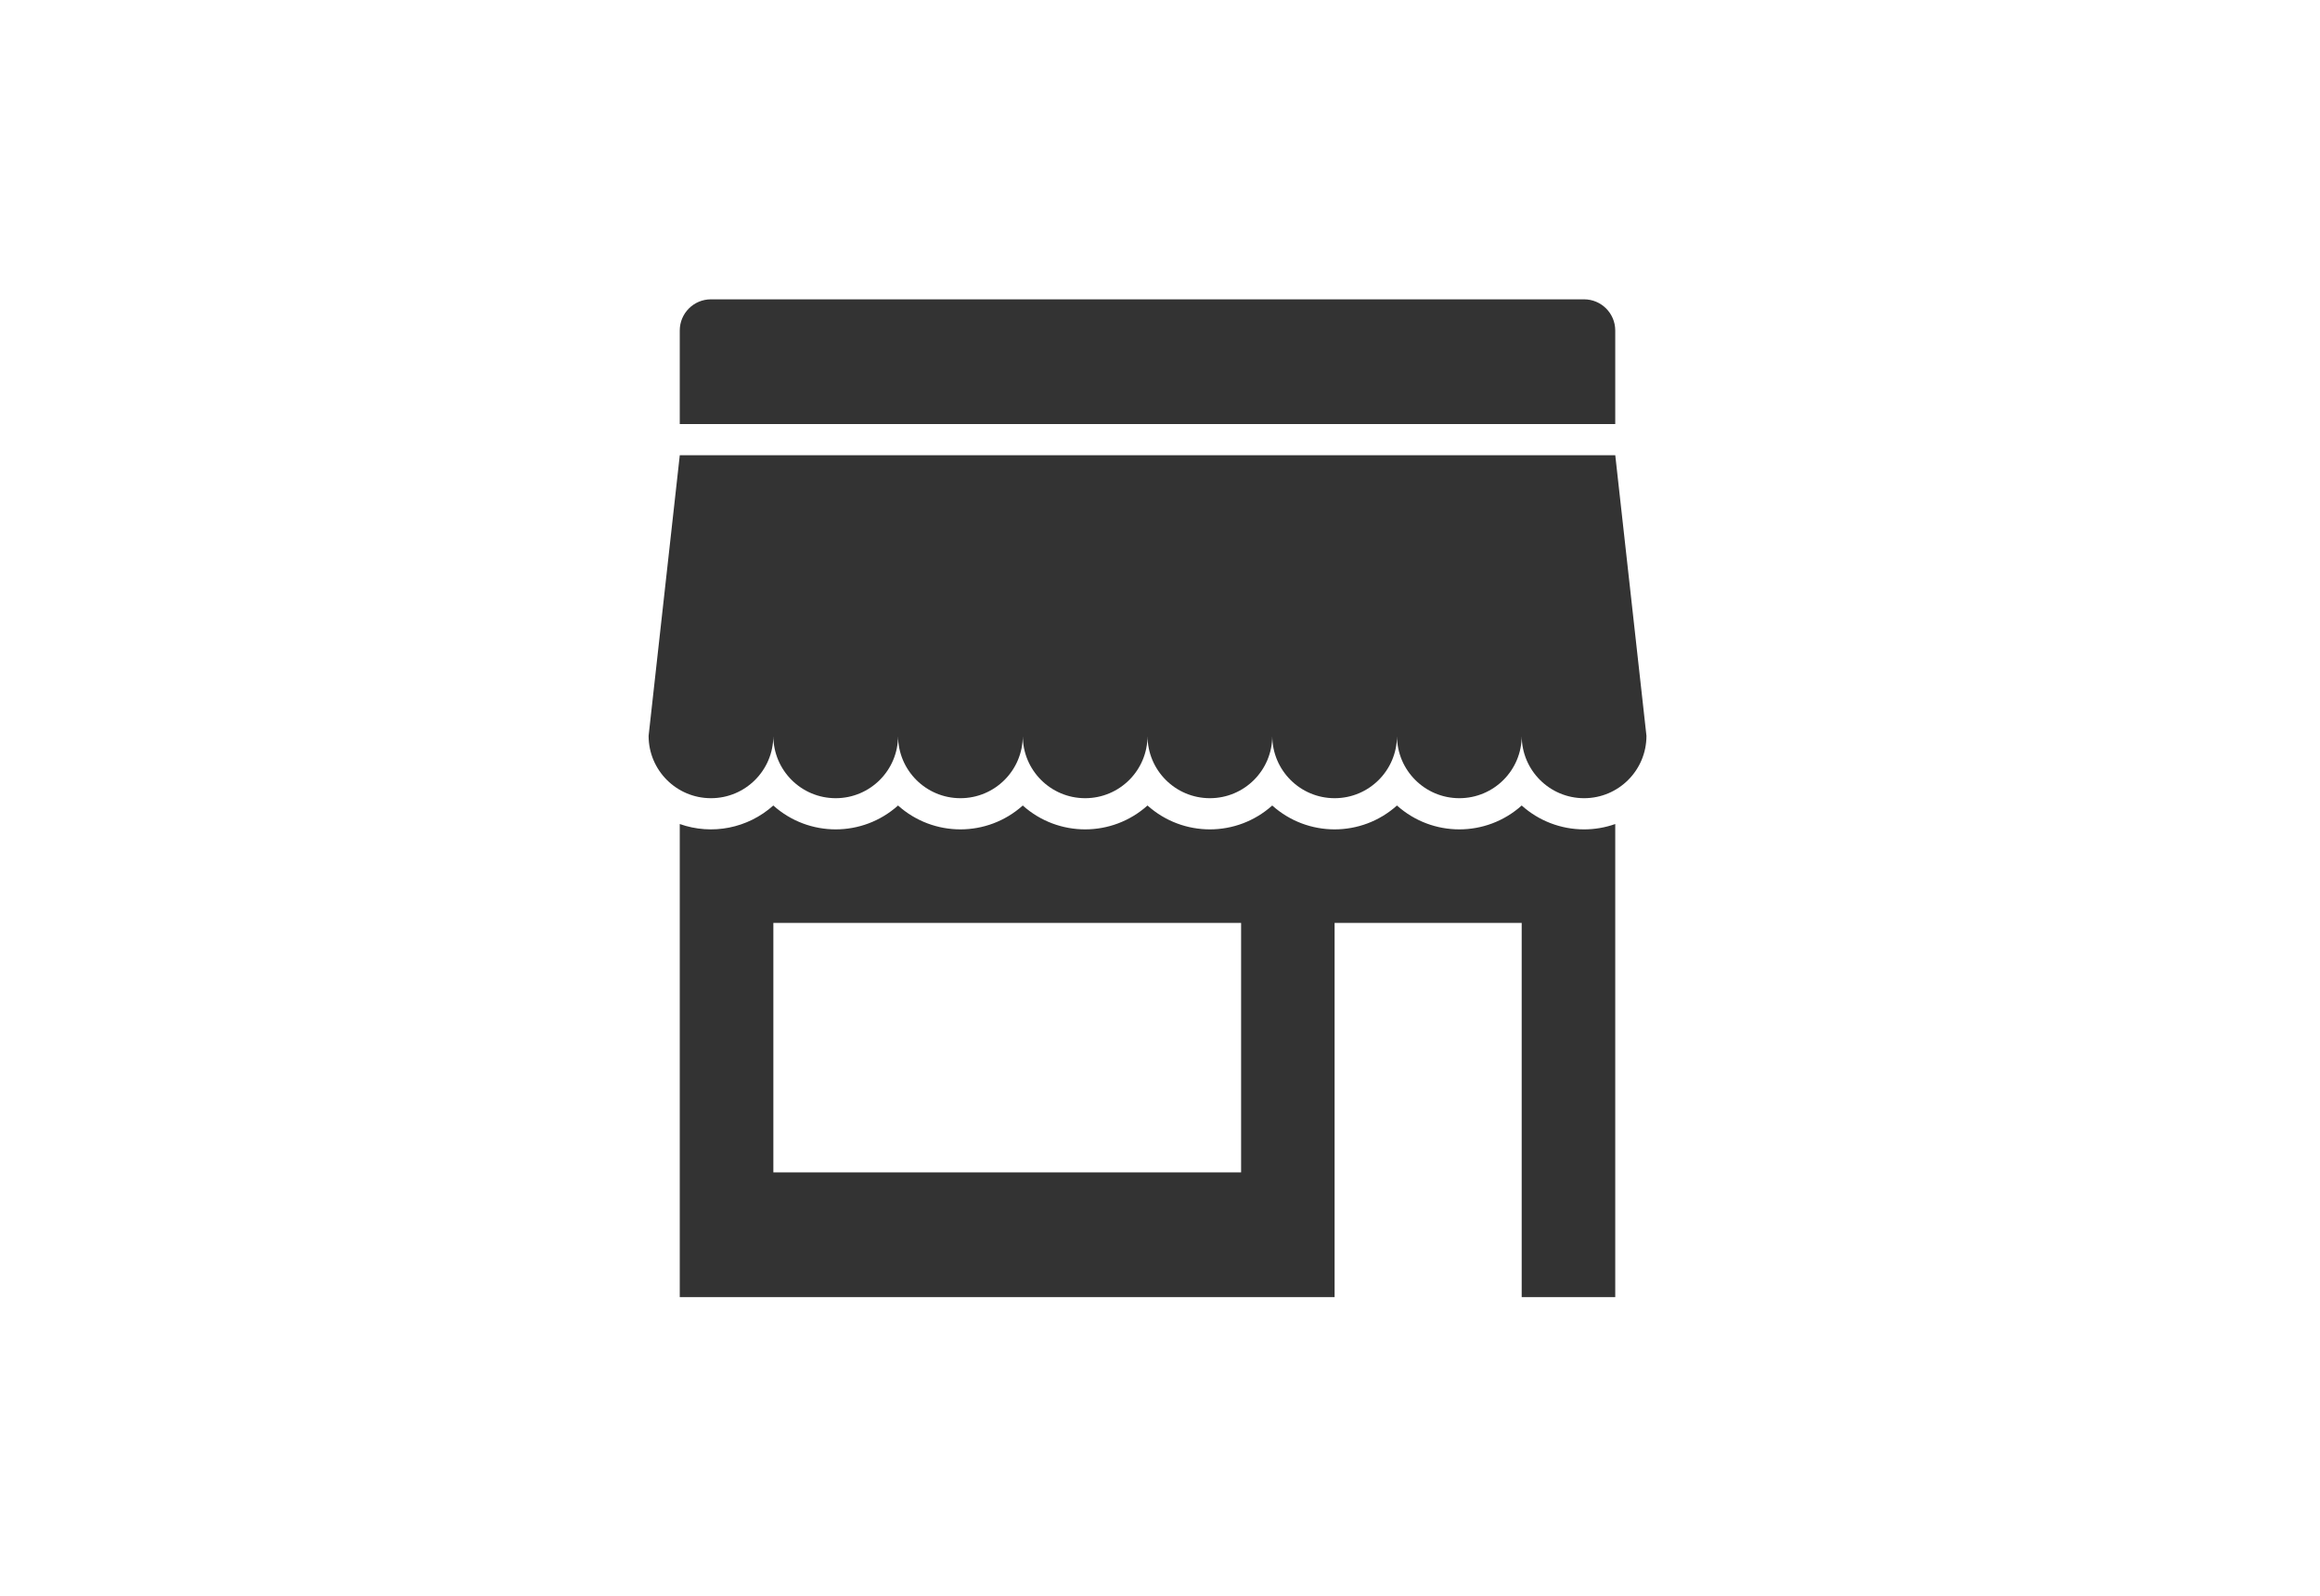
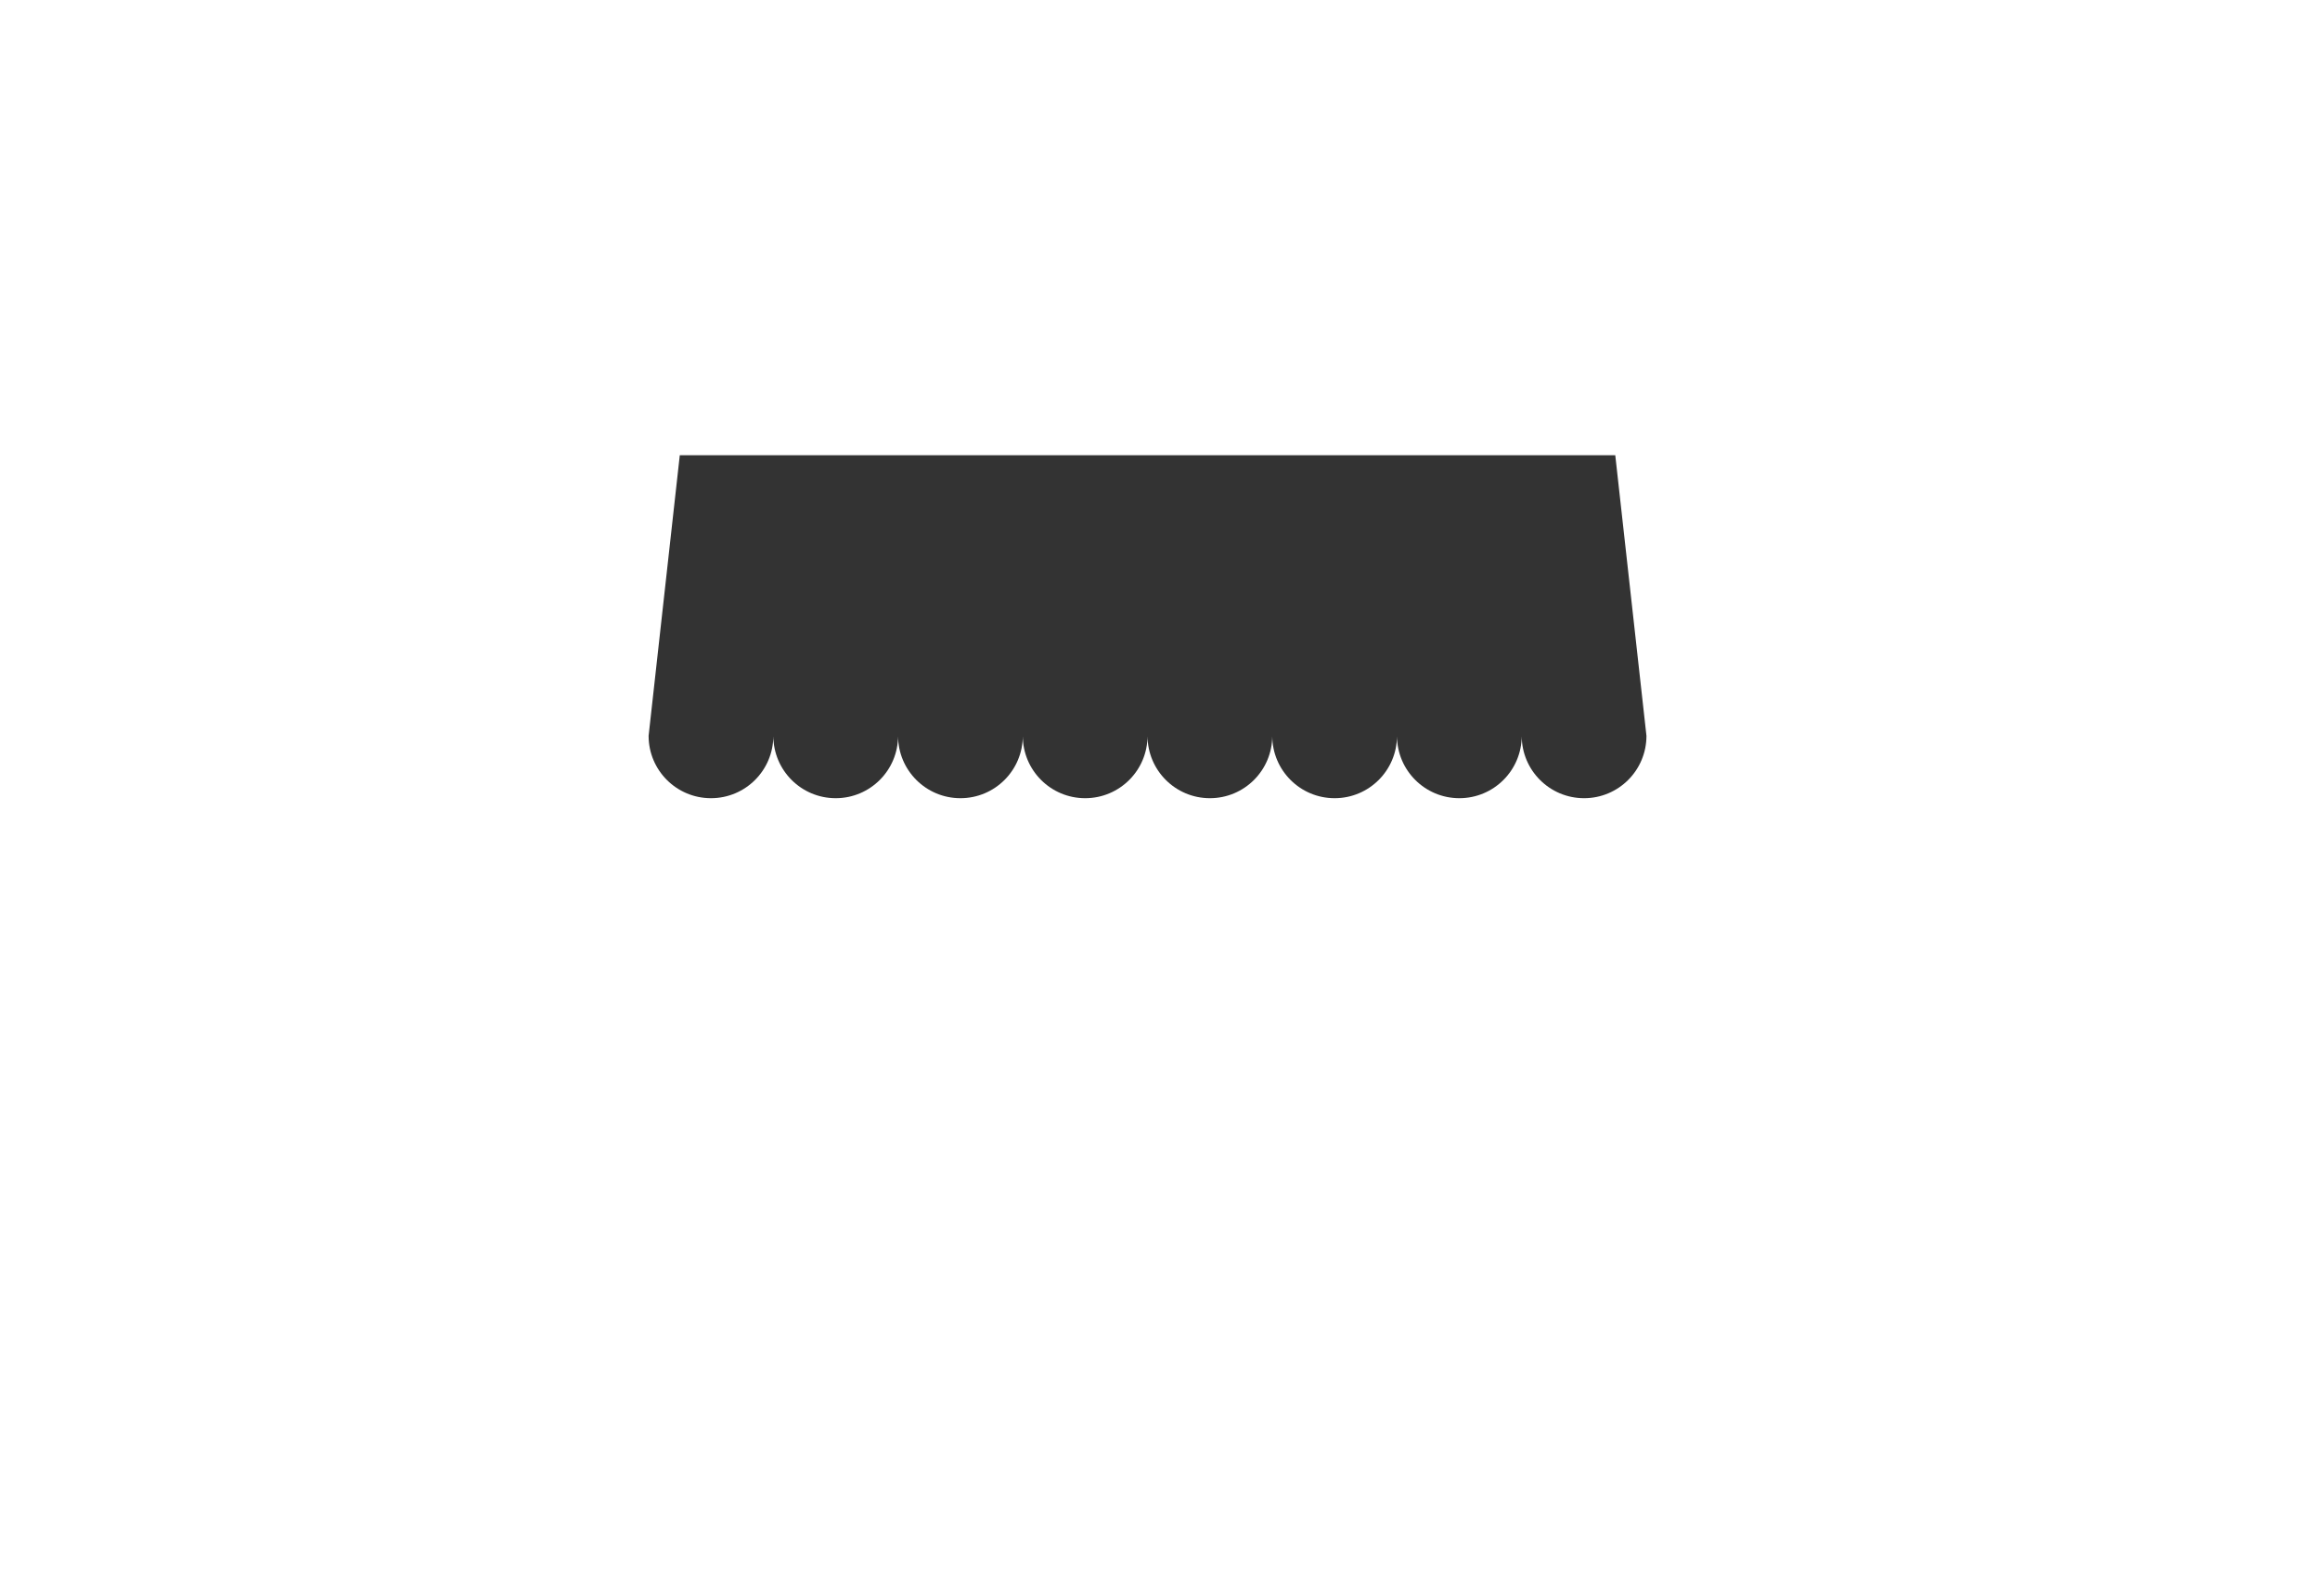
<svg xmlns="http://www.w3.org/2000/svg" width="93" height="64" viewBox="0 0 93 64" fill="none">
-   <path d="M27.249 17H64.749V13.25C64.749 12.56 64.189 12 63.499 12H28.499C27.809 12 27.249 12.56 27.249 13.25V17Z" fill="#333333" />
-   <path fill-rule="evenodd" clip-rule="evenodd" d="M63.499 33.25C62.576 33.251 61.686 32.91 60.999 32.293C59.577 33.569 57.422 33.569 55.999 32.293C54.577 33.569 52.422 33.569 50.999 32.293C49.577 33.569 47.422 33.569 45.999 32.293C44.577 33.569 42.422 33.569 40.999 32.293C39.577 33.569 37.422 33.569 35.999 32.293C34.577 33.569 32.422 33.569 30.999 32.293C29.979 33.208 28.541 33.493 27.249 33.035V52H53.499V37H60.999V52H64.749V33.035C64.348 33.178 63.925 33.25 63.499 33.25ZM49.751 47H31.001V37H49.751V47Z" fill="#333333" />
  <path d="M64.75 18.25H27.25L26 29.5C26 30.881 27.119 32 28.5 32C29.881 32 31 30.881 31 29.5C31 30.881 32.119 32 33.5 32C34.881 32 36 30.881 36 29.5C36 30.881 37.119 32 38.5 32C39.881 32 41 30.881 41 29.5C41 30.881 42.119 32 43.5 32C44.881 32 46 30.881 46 29.5C46 30.881 47.119 32 48.5 32C49.881 32 51 30.881 51 29.5C51 30.881 52.119 32 53.5 32C54.881 32 56 30.881 56 29.5C56 30.881 57.119 32 58.5 32C59.881 32 61 30.881 61 29.5C61 30.881 62.119 32 63.5 32C64.881 32 66 30.881 66 29.5L64.75 18.25Z" fill="#333333" />
</svg>